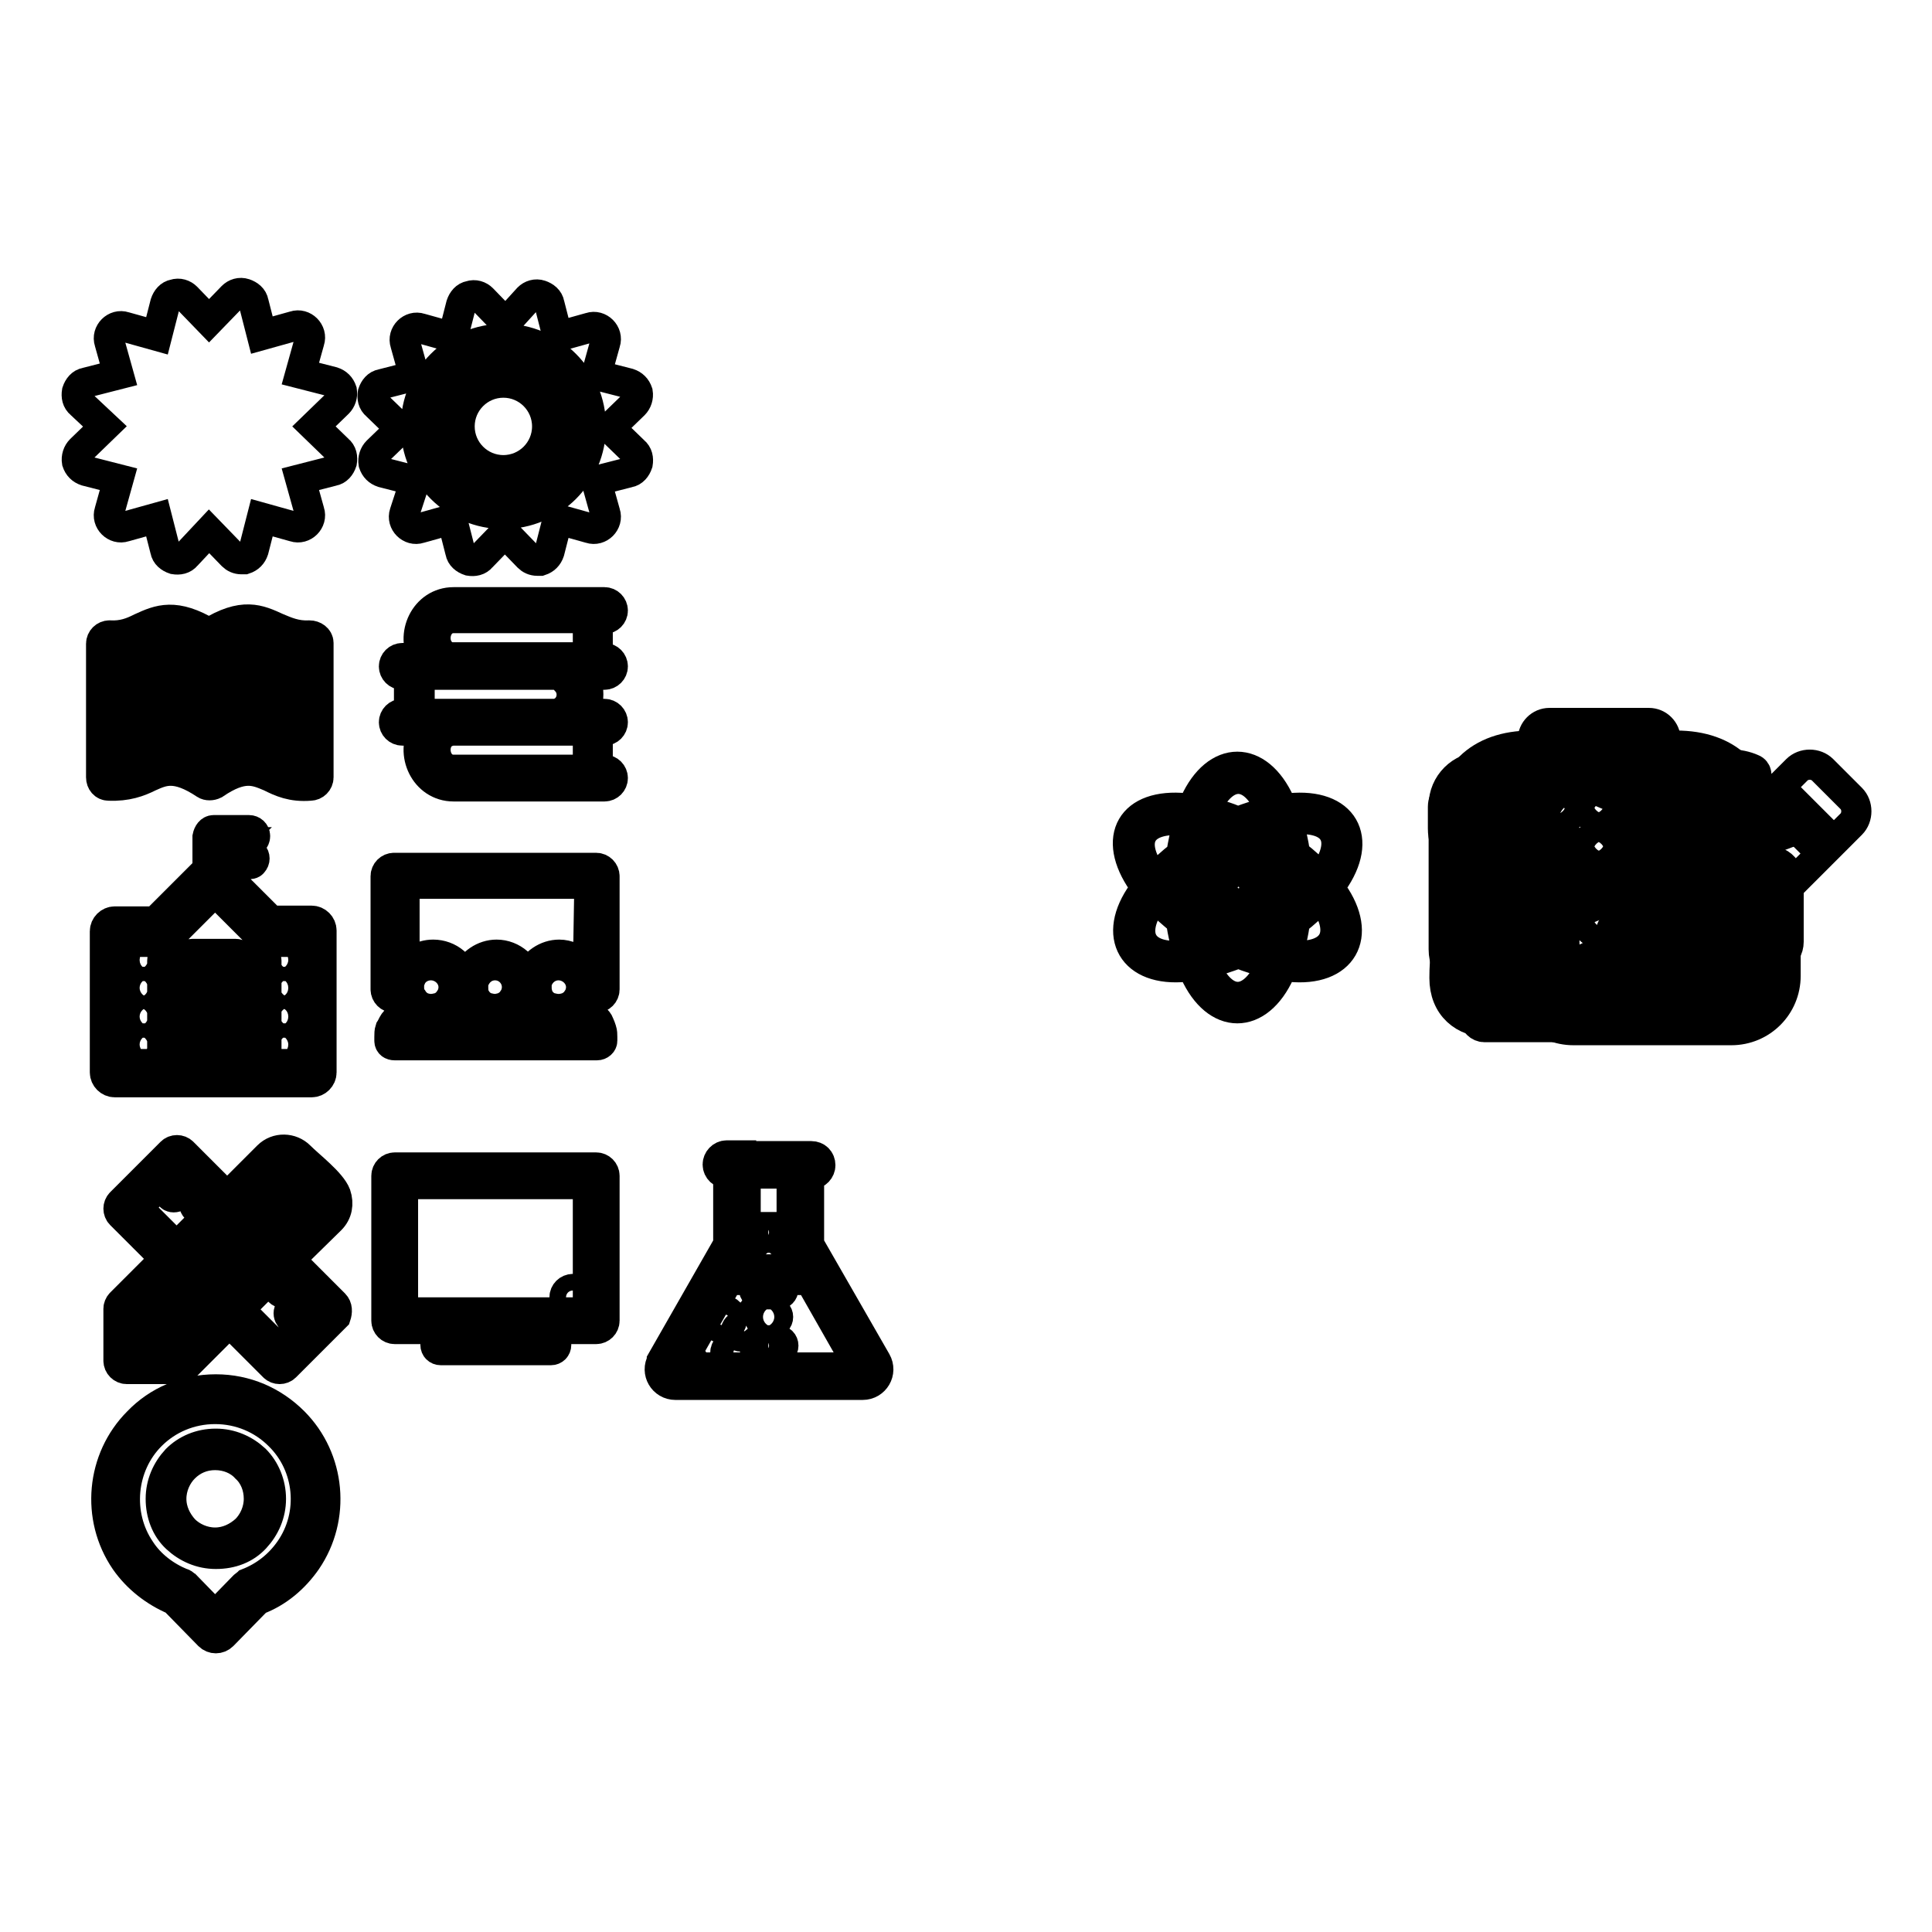
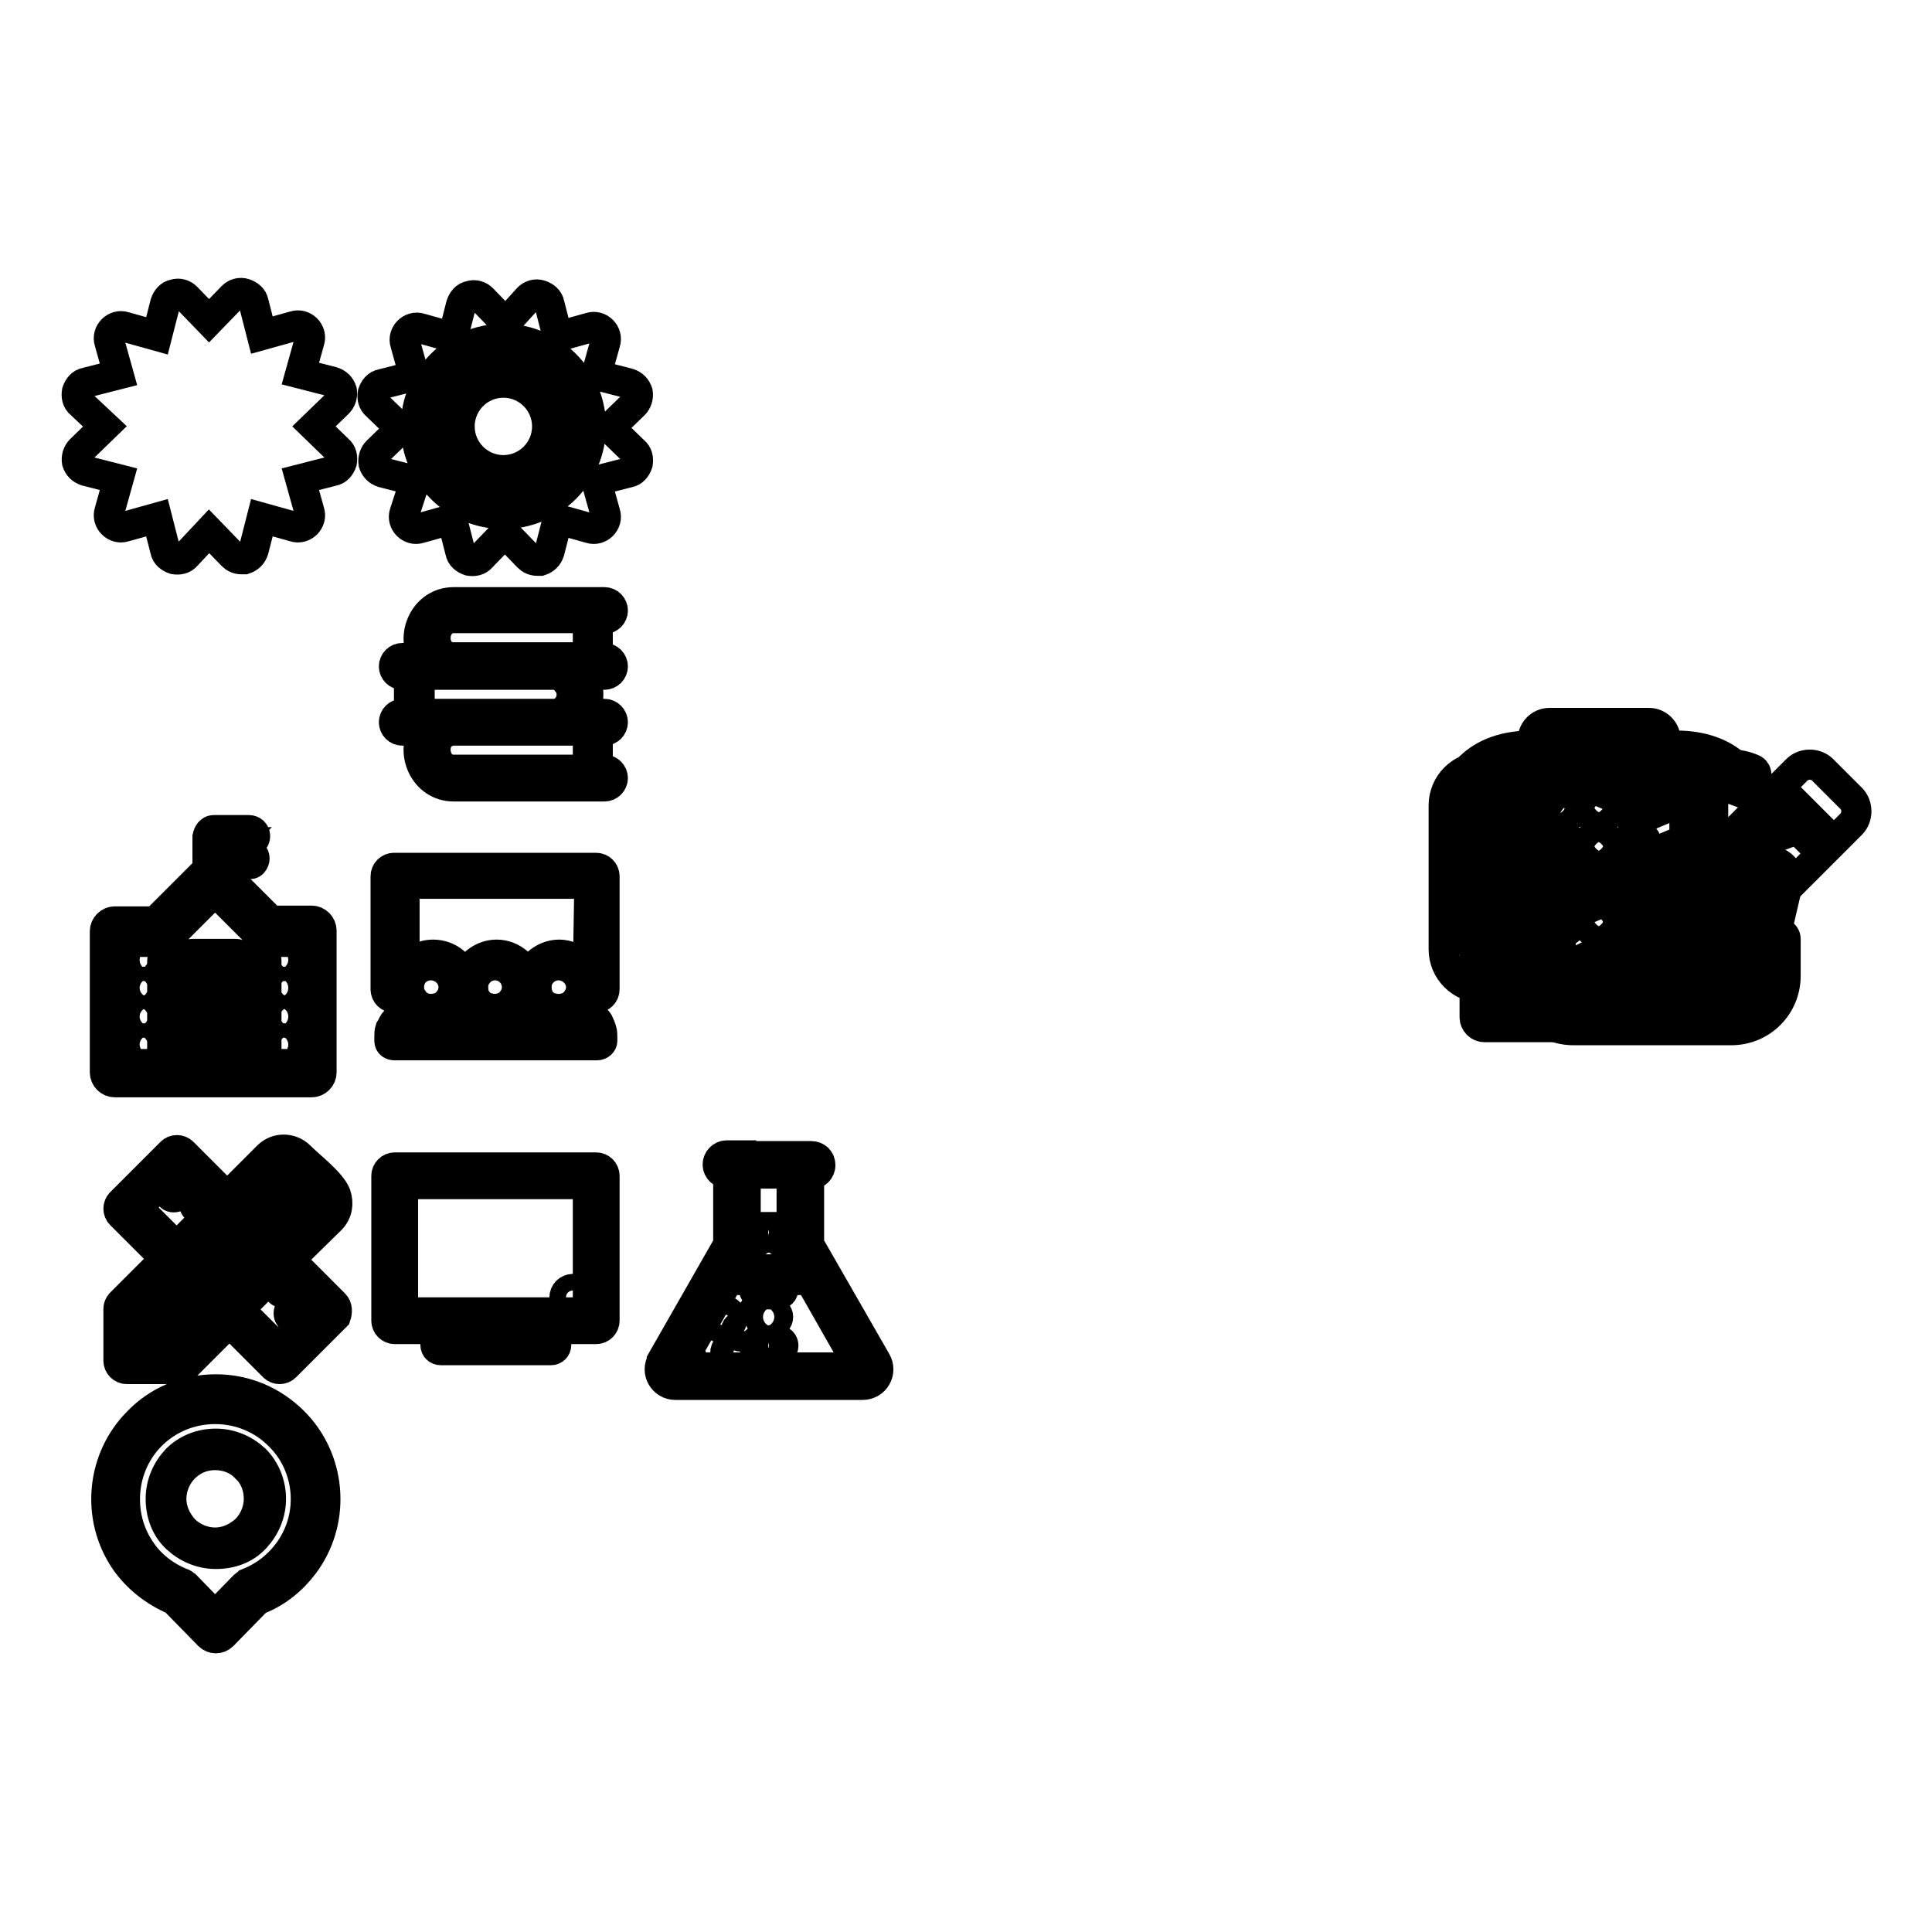
<svg xmlns="http://www.w3.org/2000/svg" version="1.1" x="0px" y="0px" viewBox="0 0 256 256" enable-background="new 0 0 256 256" xml:space="preserve">
  <g>
    <g>
      <path stroke-width="4" fill-opacity="0" stroke="#000000" d="M223.6,127.5h-1.4v-2.4h-2.4v-1.4l2.9-2.9l3.8,3.8L223.6,127.5z M234.6,109.5c0.2,0.2,0.2,0.6,0,0.8l-8.8,8.8c-0.2,0.2-0.6,0.2-0.8,0c-0.2-0.2-0.2-0.6,0-0.8l8.8-8.8C234,109.3,234.4,109.3,234.6,109.5z M236.6,124.4c0-0.3-0.2-0.6-0.5-0.7c-0.3-0.1-0.6-0.1-0.9,0.2l-1.6,1.6c-0.1,0.1-0.2,0.4-0.2,0.6v3.2c0,2.2-1.8,4-4,4h-20.8c-2.2,0-4-1.8-4-4v-20.8c0-2.2,1.8-4,4-4h20.8c0.4,0,0.7,0,1.1,0.1c0.3,0.1,0.6,0,0.8-0.2l1.2-1.2c0.2-0.2,0.3-0.5,0.2-0.7c0-0.2-0.2-0.5-0.5-0.6c-0.9-0.4-1.9-0.6-2.9-0.6h-20.8c-4,0-7.2,3.2-7.2,7.2v20.8c0,4,3.2,7.2,7.2,7.2h20.9c4,0,7.2-3.2,7.2-7.2L236.6,124.4L236.6,124.4z M234.2,105.9l-16.8,16.8v7.2h7.2l16.8-16.8L234.2,105.9z M245.3,109.2c0.9-0.9,0.9-2.5,0-3.4l-3.8-3.8c-0.9-0.9-2.5-0.9-3.4,0l-2.3,2.3l7.2,7.2L245.3,109.2z" />
-       <path stroke-width="4" fill-opacity="0" stroke="#000000" d="M223.6,129.6c0-5.2-1.2-13.1-7.9-13.1c-0.7,0-3.7,3.2-8.2,3.2s-7.5-3.2-8.2-3.2c-6.7,0-7.9,8-7.9,13.1c0,3.7,2.5,5.9,6.1,5.9h20C221.1,135.5,223.6,133.3,223.6,129.6z M216.2,109.1c0-4.9-3.9-8.8-8.8-8.8c-4.9,0-8.8,3.9-8.8,8.8s3.9,8.8,8.8,8.8C212.3,117.9,216.2,114,216.2,109.1z" />
      <path stroke-width="4" fill-opacity="0" stroke="#000000" d="M229.1,116.2l-11.1,4.1c-0.3,0.1-0.6,0.2-0.9,0.2c-0.3,0-0.6,0-0.9-0.2l-11.1-4.1l-0.4,7.2c-0.1,3.2,5.6,5.9,12.4,5.9c6.8,0,12.6-2.6,12.4-5.9L229.1,116.2z M239.4,108.8c0-0.3-0.2-0.6-0.4-0.7l-21.7-8.1c-0.1,0-0.1,0-0.2,0s-0.1,0-0.2,0l-21.7,8.1c-0.2,0.1-0.4,0.4-0.4,0.7c0,0.3,0.2,0.6,0.4,0.7l6.5,2.4c-1.2,2-1.8,4.9-1.9,7.6c-0.7,0.5-1.3,1.4-1.3,2.6c0,1,0.5,1.9,1.1,2.5l-1.1,9.9c0,0.2,0,0.4,0.1,0.6c0.1,0.2,0.3,0.2,0.5,0.2h3.7c0.2,0,0.3-0.1,0.5-0.2c0.1-0.2,0.2-0.4,0.1-0.6l-1.1-9.9c0.7-0.5,1.1-1.4,1.1-2.5c0-1.1-0.5-2-1.2-2.5c0.1-3.1,0.9-5.6,2-6.6l12.6,4.7c0.1,0,0.1,0,0.2,0c0,0,0.1,0,0.2,0l21.7-8.1C239.2,109.3,239.4,109.1,239.4,108.8z" />
      <path stroke-width="4" fill-opacity="0" stroke="#000000" d="M221.9,100.8h-25.2c-0.7,0-1.3,0.6-1.3,1.3v32.7c0,0.7,0.6,1.3,1.3,1.3h25.2c0.7,0,1.3-0.6,1.3-1.3v-32.7C223.2,101.4,222.6,100.8,221.9,100.8z M205.5,106.5c0-0.4,0.3-0.6,0.6-0.6h1.3c0.4,0,0.6,0.3,0.6,0.6v1.3c0,0.4-0.3,0.6-0.6,0.6h-1.3c-0.4,0-0.6-0.3-0.6-0.6V106.5z M205.5,111.5c0-0.4,0.3-0.6,0.6-0.6h1.3c0.4,0,0.6,0.3,0.6,0.6v1.3c0,0.4-0.3,0.6-0.6,0.6h-1.3c-0.4,0-0.6-0.3-0.6-0.6V111.5z M205.5,116.5c0-0.4,0.3-0.6,0.6-0.6h1.3c0.4,0,0.6,0.3,0.6,0.6v1.3c0,0.4-0.3,0.6-0.6,0.6h-1.3c-0.4,0-0.6-0.3-0.6-0.6V116.5z M205.5,121.5c0-0.4,0.3-0.6,0.6-0.6h1.3c0.4,0,0.6,0.3,0.6,0.6v1.3c0,0.4-0.3,0.6-0.6,0.6h-1.3c-0.4,0-0.6-0.3-0.6-0.6V121.5z M203,127.9c0,0.4-0.3,0.6-0.6,0.6h-1.3c-0.4,0-0.6-0.3-0.6-0.6v-1.3c0-0.4,0.3-0.6,0.6-0.6h1.3c0.4,0,0.6,0.3,0.6,0.6V127.9z M203,122.8c0,0.4-0.3,0.6-0.6,0.6h-1.3c-0.4,0-0.6-0.3-0.6-0.6v-1.3c0-0.4,0.3-0.6,0.6-0.6h1.3c0.4,0,0.6,0.3,0.6,0.6V122.8z M203,117.8c0,0.4-0.3,0.6-0.6,0.6h-1.3c-0.4,0-0.6-0.3-0.6-0.6v-1.3c0-0.4,0.3-0.6,0.6-0.6h1.3c0.4,0,0.6,0.3,0.6,0.6V117.8z M203,112.8c0,0.4-0.3,0.6-0.6,0.6h-1.3c-0.4,0-0.6-0.3-0.6-0.6v-1.3c0-0.4,0.3-0.6,0.6-0.6h1.3c0.4,0,0.6,0.3,0.6,0.6V112.8z M203,107.7c0,0.4-0.3,0.6-0.6,0.6h-1.3c-0.4,0-0.6-0.3-0.6-0.6v-1.3c0-0.4,0.3-0.6,0.6-0.6h1.3c0.4,0,0.6,0.3,0.6,0.6V107.7z M213.1,132.9c0,0.4-0.3,0.6-0.6,0.6h-6.3c-0.4,0-0.6-0.3-0.6-0.6v-3.8c0-0.4,0.3-0.6,0.6-0.6h6.3c0.4,0,0.6,0.3,0.6,0.6V132.9z M213.1,122.8c0,0.4-0.3,0.6-0.6,0.6h-1.3c-0.4,0-0.6-0.3-0.6-0.6v-1.3c0-0.4,0.3-0.6,0.6-0.6h1.3c0.4,0,0.6,0.3,0.6,0.6V122.8z M213.1,117.8c0,0.4-0.3,0.6-0.6,0.6h-1.3c-0.4,0-0.6-0.3-0.6-0.6v-1.3c0-0.4,0.3-0.6,0.6-0.6h1.3c0.4,0,0.6,0.3,0.6,0.6V117.8z M213.1,112.8c0,0.4-0.3,0.6-0.6,0.6h-1.3c-0.4,0-0.6-0.3-0.6-0.6v-1.3c0-0.4,0.3-0.6,0.6-0.6h1.3c0.4,0,0.6,0.3,0.6,0.6V112.8z M213.1,107.7c0,0.4-0.3,0.6-0.6,0.6h-1.3c-0.4,0-0.6-0.3-0.6-0.6v-1.3c0-0.4,0.3-0.6,0.6-0.6h1.3c0.4,0,0.6,0.3,0.6,0.6V107.7z M218.1,127.9c0,0.4-0.3,0.6-0.6,0.6h-1.3c-0.4,0-0.6-0.3-0.6-0.6v-1.3c0-0.4,0.3-0.6,0.6-0.6h1.3c0.4,0,0.6,0.3,0.6,0.6V127.9z M218.1,122.8c0,0.4-0.3,0.6-0.6,0.6h-1.3c-0.4,0-0.6-0.3-0.6-0.6v-1.3c0-0.4,0.3-0.6,0.6-0.6h1.3c0.4,0,0.6,0.3,0.6,0.6V122.8z M218.1,117.8c0,0.4-0.3,0.6-0.6,0.6h-1.3c-0.4,0-0.6-0.3-0.6-0.6v-1.3c0-0.4,0.3-0.6,0.6-0.6h1.3c0.4,0,0.6,0.3,0.6,0.6V117.8z M218.1,112.8c0,0.4-0.3,0.6-0.6,0.6h-1.3c-0.4,0-0.6-0.3-0.6-0.6v-1.3c0-0.4,0.3-0.6,0.6-0.6h1.3c0.4,0,0.6,0.3,0.6,0.6V112.8z M218.1,107.7c0,0.4-0.3,0.6-0.6,0.6h-1.3c-0.4,0-0.6-0.3-0.6-0.6v-1.3c0-0.4,0.3-0.6,0.6-0.6h1.3c0.4,0,0.6,0.3,0.6,0.6V107.7z" />
-       <path stroke-width="4" fill-opacity="0" stroke="#000000" d="M201.8,116.1c-4.5-0.9-7.6-4.1-7.6-6.3v-2.2h5.9C200.1,111.2,200.8,114,201.8,116.1z M226.5,109.8c0,2.2-3.1,5.4-7.6,6.3c1-2.1,1.7-4.9,1.7-8.5h5.9V109.8z M229.4,106.9c0-1.2-1-2.2-2.2-2.2h-6.6v-2.2c0-2-1.7-3.7-3.7-3.7h-13.2c-2,0-3.7,1.7-3.7,3.7v2.2h-6.6c-1.2,0-2.2,1-2.2,2.2v2.9c0,4.4,5.3,9.2,12.4,9.5c0.9,1.2,1.8,1.9,2.2,2.2c1.2,1.1,1.5,2.2,1.5,3.7c0,1.5-0.7,2.9-2.9,2.9c-2.2,0-4.4,1.5-4.4,3.7v1.5c0,0.4,0.3,0.7,0.7,0.7h19.1c0.4,0,0.7-0.3,0.7-0.7v-1.5c0-2.2-2.2-3.7-4.4-3.7c-2.2,0-2.9-1.5-2.9-2.9c0-1.5,0.3-2.6,1.5-3.7c0.4-0.3,1.3-1,2.2-2.2c7.2-0.3,12.4-5.2,12.4-9.5L229.4,106.9L229.4,106.9z" />
      <path stroke-width="4" fill-opacity="0" stroke="#000000" d="M212.5,134c0.4,0,0.7-0.1,1-0.4l14.3-13.8c0.2-0.2,5.3-4.8,5.3-10.3c0-6.7-4.1-10.7-11-10.7c-4,0-7.8,3.2-9.6,5c-1.8-1.8-5.6-5-9.6-5c-6.9,0-11,4-11,10.7c0,5.5,5.1,10.1,5.2,10.3l14.3,13.8C211.8,133.9,212.1,134,212.5,134z" />
      <path stroke-width="4" fill-opacity="0" stroke="#000000" d="M205.9,101.6v-2.9h11.8v2.9H205.9z M197.9,101.6h-1.5c-2.8,0-5.1,2.3-5.1,5.1v19.1c0,2.8,2.3,5.1,5.1,5.1h1.5V101.6z M223.6,101.6h-2.9V98c0-1.2-1-2.2-2.2-2.2h-13.2c-1.2,0-2.2,1-2.2,2.2v3.7h-2.9V131h23.5V101.6z M232.4,106.8c0-2.8-2.3-5.1-5.1-5.1h-1.5V131h1.5c2.8,0,5.1-2.3,5.1-5.1V106.8z" />
-       <path stroke-width="4" fill-opacity="0" stroke="#000000" d="M206.8,128.6v-6.7l7.6-3.2v6.2L206.8,128.6z M205.5,119.6l-7.9-3.4l7.9-3.4l7.9,3.4L205.5,119.6z M226.9,128.6v-6.7l7.6-3.2v6.2L226.9,128.6z M225.7,119.6l-7.9-3.4l7.9-3.4l7.9,3.4L225.7,119.6z M216.9,113.9v-5.2l7.6-3.2v5.2L216.9,113.9z M215.6,106.4l-8.7-3.7l8.7-3.7l8.7,3.7L215.6,106.4z M237,116.6c0-1-0.6-1.9-1.5-2.3l-8.5-3.7v-7.9c0-1-0.6-1.9-1.5-2.3l-8.8-3.8c-0.3-0.1-0.7-0.2-1-0.2c-0.3,0-0.7,0-1,0.2l-8.8,3.8c-0.9,0.4-1.5,1.3-1.5,2.3v7.9l-8.5,3.7c-0.9,0.4-1.5,1.3-1.5,2.3v8.2c0,0.9,0.5,1.8,1.4,2.2l8.8,4.4c0.4,0.2,0.7,0.3,1.1,0.3c0.4,0,0.8-0.1,1.1-0.3l8.8-4.4c0,0,0.1,0,0.1-0.1c0,0,0.1,0,0.1,0.1l8.8,4.4c0.4,0.2,0.7,0.3,1.1,0.3c0.4,0,0.8-0.1,1.1-0.3l8.8-4.4c0.9-0.4,1.4-1.3,1.4-2.2L237,116.6L237,116.6z" />
+       <path stroke-width="4" fill-opacity="0" stroke="#000000" d="M206.8,128.6v-6.7l7.6-3.2v6.2L206.8,128.6z M205.5,119.6l-7.9-3.4l7.9-3.4l7.9,3.4L205.5,119.6z M226.9,128.6v-6.7l7.6-3.2v6.2L226.9,128.6z M225.7,119.6l-7.9-3.4l7.9-3.4l7.9,3.4L225.7,119.6z M216.9,113.9v-5.2l7.6-3.2v5.2L216.9,113.9z M215.6,106.4l-8.7-3.7l8.7-3.7l8.7,3.7L215.6,106.4z M237,116.6c0-1-0.6-1.9-1.5-2.3l-8.5-3.7v-7.9c0-1-0.6-1.9-1.5-2.3l-8.8-3.8c-0.3-0.1-0.7-0.2-1-0.2c-0.3,0-0.7,0-1,0.2l-8.8,3.8c-0.9,0.4-1.5,1.3-1.5,2.3v7.9l-8.5,3.7c-0.9,0.4-1.5,1.3-1.5,2.3v8.2l8.8,4.4c0.4,0.2,0.7,0.3,1.1,0.3c0.4,0,0.8-0.1,1.1-0.3l8.8-4.4c0,0,0.1,0,0.1-0.1c0,0,0.1,0,0.1,0.1l8.8,4.4c0.4,0.2,0.7,0.3,1.1,0.3c0.4,0,0.8-0.1,1.1-0.3l8.8-4.4c0.9-0.4,1.4-1.3,1.4-2.2L237,116.6L237,116.6z" />
      <path stroke-width="4" fill-opacity="0" stroke="#000000" d="M41.6,56.5l3.2-3.1c0.4-0.4,0.6-1,0.5-1.6c-0.2-0.6-0.6-1-1.2-1.2l-4.3-1.1l1.2-4.3c0.2-0.6,0-1.2-0.4-1.6c-0.4-0.4-1-0.6-1.6-0.4l-4.3,1.2l-1.1-4.3c-0.1-0.6-0.6-1-1.2-1.2c-0.6-0.2-1.2,0-1.6,0.4l-3.1,3.2l-3-3.1c-0.4-0.4-1-0.6-1.6-0.4c-0.6,0.1-1,0.6-1.2,1.2l-1.1,4.3l-4.3-1.2c-0.6-0.2-1.2,0-1.6,0.4c-0.4,0.4-0.6,1-0.4,1.6l1.2,4.3l-4.3,1.1c-0.6,0.1-1,0.6-1.2,1.2c-0.1,0.6,0,1.2,0.5,1.6l3.2,3l-3.2,3.1c-0.4,0.4-0.6,1-0.5,1.6c0.2,0.6,0.6,1,1.2,1.2l4.3,1.1l-1.2,4.3c-0.2,0.6,0,1.2,0.4,1.6c0.4,0.4,1,0.6,1.6,0.4l4.3-1.2l1.1,4.3c0.1,0.6,0.6,1,1.2,1.2c0.6,0.1,1.2,0,1.6-0.5l3-3.2l3.1,3.2c0.3,0.3,0.7,0.5,1.2,0.5c0.1,0,0.3,0,0.4,0c0.6-0.2,1-0.6,1.2-1.2l1.1-4.3l4.3,1.2c0.6,0.2,1.2,0,1.6-0.4c0.4-0.4,0.6-1,0.4-1.6l-1.2-4.3l4.3-1.1c0.6-0.1,1-0.6,1.2-1.2c0.1-0.6,0-1.2-0.5-1.6L41.6,56.5z" />
      <path stroke-width="4" fill-opacity="0" stroke="#000000" d="M80.8,56.7l3.2-3.1c0.4-0.4,0.6-1,0.5-1.6c-0.2-0.6-0.6-1-1.2-1.2l-4.3-1.1l1.2-4.3c0.2-0.6,0-1.2-0.4-1.6c-0.4-0.4-1-0.6-1.6-0.4l-4.3,1.2l-1.1-4.3c-0.1-0.6-0.6-1-1.2-1.2c-0.6-0.2-1.2,0-1.6,0.4l-3,3.3l-3.1-3.2c-0.4-0.4-1-0.6-1.6-0.4c-0.6,0.1-1,0.6-1.2,1.2l-1.1,4.3l-4.3-1.2c-0.6-0.2-1.2,0-1.6,0.4c-0.4,0.4-0.6,1-0.4,1.6l1.2,4.3l-4.3,1.1c-0.6,0.1-1,0.6-1.2,1.2c-0.1,0.6,0,1.2,0.5,1.6l3.2,3.1l-3.1,3c-0.4,0.4-0.6,1-0.5,1.6c0.2,0.6,0.6,1,1.2,1.2l4.3,1.1L53.6,68c-0.2,0.6,0,1.2,0.4,1.6c0.4,0.4,1,0.6,1.6,0.4l4.3-1.2l1.1,4.3c0.1,0.6,0.6,1,1.2,1.2c0.6,0.1,1.2,0,1.6-0.5l3.1-3.2l3.1,3.2c0.3,0.3,0.7,0.5,1.2,0.5c0.1,0,0.3,0,0.4,0c0.6-0.2,1-0.6,1.2-1.2l1.1-4.3l4.3,1.2c0.6,0.2,1.2,0,1.6-0.4c0.4-0.4,0.6-1,0.4-1.6l-1.2-4.3l4.3-1.1c0.6-0.1,1-0.6,1.2-1.2c0.1-0.6,0-1.2-0.5-1.6L80.8,56.7z M66.7,68.1c-6.4,0-11.6-5.2-11.6-11.6c0-6.4,5.2-11.6,11.6-11.6c6.4,0,11.6,5.2,11.6,11.6S73.1,68.1,66.7,68.1z" />
      <path stroke-width="4" fill-opacity="0" stroke="#000000" d="M66.7,47.8c-4.8,0-8.7,3.9-8.7,8.7s3.9,8.7,8.7,8.7c4.8,0,8.7-3.9,8.7-8.7C75.4,51.7,71.5,47.8,66.7,47.8z M66.7,62.3c-3.2,0-5.8-2.6-5.8-5.8c0-3.2,2.6-5.8,5.8-5.8c3.2,0,5.8,2.6,5.8,5.8S69.9,62.3,66.7,62.3z" />
      <path stroke-width="4" fill-opacity="0" stroke="#000000" d="M28.6,184.1c4,0,7.6,1.6,10.3,4.3c4.9,4.9,5.6,12.7,1.7,18.4c-1.6,2.3-3.8,4.2-6.5,5.2l-4.6,4.7c-0.5,0.5-1.3,0.5-1.8,0l0,0v0l-4.6-4.7c-2.6-1.1-4.9-2.9-6.5-5.2c-3.9-5.7-3.2-13.5,1.7-18.4C20.9,185.7,24.5,184.1,28.6,184.1L28.6,184.1z M28.6,191.3L28.6,191.3c2,0,3.8,0.8,5.2,2.1c1.3,1.3,2.1,3.2,2.1,5.2c0,2-0.8,3.8-2.1,5.2s-3.1,2.1-5.2,2.1c-2,0-3.8-0.8-5.2-2.1s-2.1-3.2-2.1-5.2c0-2,0.8-3.8,2.1-5.2C24.7,192.1,26.5,191.3,28.6,191.3L28.6,191.3z M32.6,194.5L32.6,194.5c-1-1.1-2.5-1.7-4.1-1.7c-1.6,0-3,0.6-4.1,1.7c-1,1-1.7,2.5-1.7,4.1c0,1.6,0.7,3,1.7,4.1c1,1,2.5,1.7,4.1,1.7c1.6,0,3-0.7,4.1-1.7c1-1,1.7-2.5,1.7-4.1C34.3,197,33.7,195.5,32.6,194.5L32.6,194.5z M37,190.2L37,190.2c-2.2-2.2-5.2-3.5-8.5-3.5c-3.3,0-6.3,1.3-8.5,3.5c-4,4-4.6,10.5-1.4,15.2c1.3,2,3.3,3.5,5.5,4.4c0.2,0,0.3,0.2,0.5,0.3l3.9,4l3.9-4c0.1-0.1,0.3-0.2,0.4-0.3c2.3-0.9,4.2-2.4,5.6-4.4C41.7,200.7,41.1,194.2,37,190.2L37,190.2z" />
      <path stroke-width="4" fill-opacity="0" stroke="#000000" d="M44.3,172.8l-5.9-5.9l5.4-5.3c0.9-0.9,1.1-2.1,0.7-3.3c-0.6-1.6-3.5-3.8-4.8-5.1c-1.1-1.1-3-1.2-4.2,0l-5.4,5.4l-5.9-5.9c-0.4-0.4-1.1-0.4-1.5,0l-6.7,6.7c-0.4,0.4-0.4,1.1,0,1.5l5.9,5.9l-5.9,5.9c-0.2,0.2-0.3,0.5-0.3,0.7c0,2.3,0,4.6,0,6.9c0,0.6,0.5,1.1,1.1,1.1h6.9c0.3,0,0.6-0.1,0.8-0.3l5.9-5.9l5.9,5.9l0,0c0.4,0.4,1.1,0.4,1.5,0l6.7-6.7C44.7,173.8,44.7,173.2,44.3,172.8L44.3,172.8z M36.9,154.6L36.9,154.6c0.3-0.3,0.9-0.3,1.2,0c1.4,1.4,2.7,2.8,4.1,4.1c0.3,0.3,0.3,0.9,0,1.3l-1.9,1.9l-1.2-1.2l0,0l0,0l0,0l-2.9-2.9v0v0h0l-1.2-1.2L36.9,154.6L36.9,154.6z M37.8,161.1L37.8,161.1c-5.4,5.4-10.8,10.8-16.2,16.2l-2.1-2.1l16.2-16.2C36.5,159.8,37.2,160.4,37.8,161.1L37.8,161.1z M18.2,160L18.2,160l5.2-5.2l1,1l-1.8,1.8c-0.2,0.2-0.2,0.7,0,0.9c0.2,0.2,0.6,0.2,0.9,0l1.8-1.8l1.5,1.5l-0.9,0.9c-0.2,0.3-0.2,0.7,0,0.9c0.2,0.3,0.7,0.3,0.9,0l0.9-0.9l0.9,0.9l-5.2,5.2L18.2,160L18.2,160z M34.1,157.4L34.1,157.4l0.8,0.8l-16.2,16.2l-0.8-0.8L34.1,157.4L34.1,157.4z M17.8,179.1L17.8,179.1c0-1.3,0-2.6,0-3.9l3.9,3.9H17.8L17.8,179.1z M23.3,179L23.3,179l-0.8-0.8c5.4-5.4,10.8-10.8,16.2-16.2l0.8,0.8L23.3,179L23.3,179z M36.9,178.7L36.9,178.7l-5.2-5.2l5.2-5.2l1,1l-0.9,0.9c-0.2,0.3-0.2,0.7,0,0.9c0.3,0.3,0.7,0.3,0.9,0l0.9-0.9l1.5,1.5l-1.9,1.9c-0.2,0.2-0.2,0.6,0,0.9c0.3,0.2,0.7,0.2,0.9,0l1.9-1.9l0.9,0.9L36.9,178.7L36.9,178.7z" />
      <path stroke-width="4" fill-opacity="0" stroke="#000000" d="M52.3,154.7L52.3,154.7H79c0.6,0,1.1,0.5,1.1,1.1v0V175c0,0.6-0.5,1.1-1.1,1.1h0H66.8v1.3l0,0.1h6.2c0.4,0,0.7,0.3,0.7,0.7c0,0.4-0.3,0.7-0.7,0.7H58.4c-0.4,0-0.7-0.3-0.7-0.7c0-0.4,0.3-0.7,0.7-0.7h6.2v-0.1v-1.3H52.3c-0.6,0-1.1-0.5-1.1-1.1v0v-19.2C51.2,155.2,51.7,154.7,52.3,154.7L52.3,154.7z M75.9,170.8L75.9,170.8c-0.6,0-1.1,0.5-1.1,1.1c0,0.6,0.5,1.1,1.1,1.1c0.6,0,1.1-0.5,1.1-1.1C77,171.3,76.5,170.8,75.9,170.8L75.9,170.8z M77.9,156.9L77.9,156.9H53.4c0,5.7,0,11.3,0,17c8.2,0,16.3,0,24.5,0C77.9,168.2,77.9,162.6,77.9,156.9L77.9,156.9z" />
      <path stroke-width="4" fill-opacity="0" stroke="#000000" d="M79.2,82v5.2h0.9c0.6,0,1.1,0.5,1.1,1.1c0,0.6-0.5,1.1-1.1,1.1h-2.9c1,1.6,1,3.6,0,5.2h2.9c0.6,0,1.1,0.5,1.1,1.1c0,0.6-0.5,1.1-1.1,1.1h-0.9v5.2h0.9c0.6,0,1.1,0.5,1.1,1.1c0,0.6-0.5,1.1-1.1,1.1h-20c-3.8,0-5.8-4.4-3.9-7.4h-2.9c-0.6,0-1.1-0.5-1.1-1.1c0-0.6,0.5-1.1,1.1-1.1h0.9v-5.2h-0.9c-0.6,0-1.1-0.5-1.1-1.1c0-0.6,0.5-1.1,1.1-1.1h2.9c-1.9-3,0.1-7.4,3.9-7.4h20c0.6,0,1.1,0.5,1.1,1.1c0,0.6-0.5,1.1-1.1,1.1L79.2,82L79.2,82z M73.4,89.4L73.4,89.4L73.4,89.4c-5.9,0-11.9,0-17.8,0v5.2c5.9,0,11.9,0,17.8,0h0c0.6,0,1.2-0.3,1.6-0.7c1-1,1-2.7,0-3.7C74.6,89.7,74,89.4,73.4,89.4L73.4,89.4z M77.9,96.8L77.9,96.8c-5.9,0-11.9,0-17.8,0c-0.6,0-1.3,0.3-1.7,0.7c-1.4,1.5-0.6,4.5,1.7,4.5h17.8V96.8L77.9,96.8z M77.9,87.1L77.9,87.1v-5.2H60.1c-2.3,0-3.1,3-1.7,4.5c0.4,0.5,1,0.7,1.6,0.7h0C66,87.1,72,87.1,77.9,87.1L77.9,87.1z" />
      <path stroke-width="4" fill-opacity="0" stroke="#000000" d="M79,115H52.2c-0.6,0-1.1,0.5-1.1,1.1v15c0,0.6,0.5,1.1,1.1,1.1h0.7c0,0,0.1,0,0.2,0c0.1,0.4,0.3,0.8,0.5,1.1c0.2,0.2,0.4,0.5,0.6,0.7c-0.3,0-0.5,0.1-0.7,0.3c-0.5,0.3-0.9,0.7-1.3,1.2c-0.2,0.3-0.3,0.6-0.5,0.9l0,0c-0.1,0.3-0.1,0.6-0.1,1v0.5c0,0.4,0.3,0.6,0.7,0.6h26.8c0.4,0,0.7-0.3,0.7-0.6v-0.5c0-0.3,0-0.6-0.1-0.9c-0.1-0.3-0.2-0.6-0.3-0.8c-0.1-0.3-0.3-0.5-0.5-0.7c-0.2-0.2-0.4-0.4-0.6-0.6l0,0c-0.3-0.2-0.6-0.3-0.9-0.4l-0.1,0c0.2-0.2,0.4-0.5,0.6-0.7c0.2-0.3,0.4-0.7,0.5-1.1H79c0.6,0,1.1-0.5,1.1-1.1v-15C80.1,115.5,79.6,115,79,115L79,115z M77.3,135.6L77.3,135.6L77.3,135.6c0.2,0.1,0.3,0.2,0.4,0.4h0c0.1,0.1,0.2,0.3,0.3,0.4c0.1,0.1,0.2,0.3,0.2,0.5l0,0c0,0.1,0,0.2,0,0.3H52.9c0-0.1,0-0.3,0.1-0.4l0,0c0.1-0.2,0.2-0.4,0.3-0.6c0.2-0.3,0.5-0.6,0.8-0.7c0.3-0.2,0.7-0.2,1-0.2h4.1c0.2,0,0.4,0,0.6,0.1c0.2,0.1,0.4,0.1,0.6,0.3c0.1,0,0.2,0.1,0.2,0.2l0,0c0.1,0.1,0.1,0.1,0.2,0.2c0,0,0.1,0.1,0.1,0.1c0.3,0.3,0.7,0.2,0.9-0.1c0.2-0.2,0.5-0.4,0.7-0.6c0.3-0.1,0.6-0.2,0.9-0.2h4.1c0.2,0,0.4,0,0.6,0.1c0.2,0.1,0.4,0.1,0.6,0.3c0.1,0,0.2,0.1,0.2,0.2l0,0c0.1,0.1,0.1,0.1,0.2,0.2c0,0,0.1,0.1,0.1,0.1c0.3,0.3,0.7,0.2,0.9-0.1c0.2-0.2,0.5-0.4,0.8-0.6c0.3-0.1,0.6-0.2,0.9-0.2h4.1c0.2,0,0.4,0,0.6,0.1l0,0C76.9,135.4,77.1,135.5,77.3,135.6L77.3,135.6z M54.2,130.9L54.2,130.9c0-0.2,0-0.4,0-0.6c0-0.2,0.1-0.4,0.2-0.6c0.4-1.1,1.5-1.8,2.7-1.8c1.6,0,3,1.3,3,2.9c0,0.6-0.2,1.2-0.5,1.6c-0.3,0.5-0.8,0.9-1.3,1.1c-0.4,0.1-0.8,0.2-1.2,0.2s-0.8-0.1-1.1-0.2l0,0c-0.5-0.2-1-0.6-1.3-1.1C54.4,132.1,54.2,131.5,54.2,130.9L54.2,130.9z M60.1,134L60.1,134c0.2-0.2,0.4-0.5,0.6-0.7c0.3-0.5,0.6-1.1,0.6-1.7c0.1,0.6,0.3,1.2,0.6,1.7c0.2,0.2,0.4,0.5,0.6,0.7c-0.2,0-0.4,0.1-0.6,0.2c-0.2,0.1-0.5,0.2-0.7,0.4c-0.1,0-0.1-0.1-0.2-0.2C60.8,134.3,60.5,134.1,60.1,134L60.1,134L60.1,134z M62.7,130.9L62.7,130.9c0-0.2,0-0.4,0-0.6c0-0.2,0.1-0.4,0.2-0.6c0.5-1.1,1.5-1.8,2.7-1.8c1.6,0,2.9,1.3,2.9,2.9c0,0.6-0.2,1.2-0.5,1.6c-0.3,0.5-0.7,0.8-1.3,1.1l0,0c-0.4,0.1-0.8,0.2-1.1,0.2c-0.4,0-0.8-0.1-1.2-0.2c-0.5-0.2-1-0.6-1.3-1.1C62.8,132.1,62.7,131.5,62.7,130.9L62.7,130.9z M68.6,134L68.6,134c0.2-0.2,0.4-0.5,0.6-0.7c0.3-0.5,0.6-1.1,0.7-1.7c0.1,0.6,0.3,1.2,0.6,1.7c0.2,0.2,0.4,0.5,0.6,0.7c-0.2,0-0.4,0.1-0.6,0.2c-0.2,0.1-0.5,0.2-0.7,0.4c-0.1,0-0.2-0.1-0.2-0.2C69.3,134.3,69,134.1,68.6,134L68.6,134L68.6,134z M71.1,130.9L71.1,130.9c0-0.2,0-0.4,0-0.6l0,0c0.3-1.4,1.5-2.4,2.9-2.4c1.6,0,3,1.3,3,2.9c0,0.6-0.2,1.2-0.5,1.6c-0.3,0.5-0.7,0.8-1.3,1.1l0,0c-0.4,0.1-0.7,0.2-1.2,0.2c-0.4,0-0.8-0.1-1.2-0.2c-0.5-0.2-1-0.6-1.3-1.1C71.3,132.1,71.1,131.5,71.1,130.9L71.1,130.9z M77.9,128.9L77.9,128.9c-0.2-0.4-0.5-0.7-0.8-1.1c-0.8-0.8-1.9-1.3-3-1.3c-1.7,0-3.3,1.1-3.9,2.6c-0.1,0.3-0.2,0.5-0.2,0.8l0,0l0,0.2c-0.3-2-2.1-3.6-4.2-3.6c-1.7,0-3.3,1.1-3.9,2.6c-0.1,0.3-0.2,0.5-0.3,0.8l0,0.2c-0.3-2.1-2.1-3.6-4.2-3.6c-1.6,0-3.1,0.9-3.8,2.3v-11.7h24.5L77.9,128.9L77.9,128.9z" />
      <path stroke-width="4" fill-opacity="0" stroke="#000000" d="M28.3,110L28.3,110h4.7c0.4,0,0.8,0.3,0.8,0.8c0,0.2-0.1,0.5-0.3,0.6l-0.9,0.9l0.9,0.9c0.3,0.3,0.3,0.8,0,1.1c-0.1,0.2-0.4,0.2-0.6,0.2h-3.9v0.6c0,0,0.1,0.1,0.1,0.1l0,0l6.8,6.8h5.4c0.7,0,1.3,0.6,1.3,1.3v0v18.8c0,0.7-0.6,1.3-1.3,1.3h0H15.2c-0.7,0-1.3-0.6-1.3-1.3v0v-18.7c0-0.7,0.6-1.3,1.3-1.3h0h5.4l6.8-6.8c0,0,0.1-0.1,0.1-0.1v-1.4v0l0,0v-2.9C27.6,110.4,27.9,110,28.3,110L28.3,110z M21.2,124.8L21.2,124.8h-4.7v16.2h5v-13.7c0-0.4,0.4-0.8,0.8-0.8c0.4,0,0.8,0.3,0.8,0.8v13.7h10.6v-13.7c0-0.4,0.4-0.8,0.8-0.8c0.4,0,0.8,0.3,0.8,0.8v13.7h5v-16.2h-4.6h0c-0.3,0-0.7-0.1-0.9-0.4l-6.3-6.3l-6.3,6.3C21.8,124.6,21.5,124.8,21.2,124.8L21.2,124.8z M18.4,128L18.4,128h1.3c0.4,0,0.8-0.4,0.8-0.8c0-0.4-0.4-0.8-0.8-0.8h-1.3c-0.4,0-0.8,0.3-0.8,0.8C17.6,127.6,17.9,128,18.4,128L18.4,128z M18.4,131.7L18.4,131.7h1.3c0.4,0,0.8-0.3,0.8-0.8s-0.4-0.8-0.8-0.8h-1.3c-0.4,0-0.8,0.4-0.8,0.8S17.9,131.7,18.4,131.7L18.4,131.7z M18.4,135.5L18.4,135.5h1.3c0.4,0,0.8-0.3,0.8-0.8s-0.4-0.8-0.8-0.8h-1.3c-0.4,0-0.8,0.4-0.8,0.8C17.6,135.1,17.9,135.5,18.4,135.5L18.4,135.5z M18.4,139.2L18.4,139.2h1.3c0.4,0,0.8-0.3,0.8-0.8c0-0.5-0.4-0.8-0.8-0.8h-1.3c-0.4,0-0.8,0.4-0.8,0.8C17.6,138.9,17.9,139.2,18.4,139.2L18.4,139.2z M37,128L37,128h1.3c0.4,0,0.8-0.4,0.8-0.8c0-0.4-0.3-0.8-0.8-0.8H37c-0.4,0-0.8,0.3-0.8,0.8C36.2,127.6,36.6,128,37,128L37,128z M37,131.7L37,131.7h1.3c0.4,0,0.8-0.3,0.8-0.8s-0.3-0.8-0.8-0.8H37c-0.4,0-0.8,0.4-0.8,0.8S36.6,131.7,37,131.7L37,131.7z M37,135.5L37,135.5h1.3c0.4,0,0.8-0.3,0.8-0.8s-0.3-0.8-0.8-0.8H37c-0.4,0-0.8,0.4-0.8,0.8S36.6,135.5,37,135.5L37,135.5z M37,139.2L37,139.2h1.3c0.4,0,0.8-0.3,0.8-0.8c0-0.5-0.3-0.8-0.8-0.8H37c-0.4,0-0.8,0.4-0.8,0.8C36.2,138.9,36.6,139.2,37,139.2L37,139.2z M25.5,128L25.5,128h5.7c0.4,0,0.8-0.4,0.8-0.8c0-0.4-0.3-0.8-0.8-0.8h-5.7c-0.4,0-0.8,0.3-0.8,0.8C24.7,127.6,25.1,128,25.5,128L25.5,128z M25.5,131.7L25.5,131.7h5.7c0.4,0,0.8-0.3,0.8-0.8s-0.3-0.8-0.8-0.8h-5.7c-0.4,0-0.8,0.4-0.8,0.8S25.1,131.7,25.5,131.7L25.5,131.7z M25.5,135.5L25.5,135.5h5.7c0.4,0,0.8-0.3,0.8-0.8s-0.3-0.8-0.8-0.8h-5.7c-0.4,0-0.8,0.4-0.8,0.8S25.1,135.5,25.5,135.5L25.5,135.5z M25.5,139.2L25.5,139.2h5.7c0.4,0,0.8-0.3,0.8-0.8c0-0.5-0.3-0.8-0.8-0.8h-5.7c-0.4,0-0.8,0.4-0.8,0.8C24.7,138.9,25.1,139.2,25.5,139.2L25.5,139.2z M31.2,111.6L31.2,111.6h-2.1v1.4h2.1l-0.2-0.1l0,0l0,0c-0.3-0.3-0.3-0.8,0-1.1L31.2,111.6L31.2,111.6z" />
-       <path stroke-width="4" fill-opacity="0" stroke="#000000" d="M14.5,84.2c1.8,0.1,3-0.4,4.2-1c2.4-1.1,4.5-2,9,0.7c4.5-2.8,6.6-1.8,9-0.7c1.2,0.5,2.5,1.1,4.3,1c0.6,0,1.2,0.4,1.2,1v0.1h0V103c0,0.6-0.5,1.1-1.1,1.1c-2.4,0.2-3.9-0.5-5.3-1.2c-1.9-0.8-3.6-1.6-7.4,1c-0.4,0.2-0.9,0.2-1.2,0c-3.9-2.6-5.6-1.8-7.4-1c-1.4,0.7-3,1.3-5.4,1.2c-0.6,0-1-0.5-1-1.1l0,0V85.3c0-0.6,0.5-1.1,1.1-1.1C14.4,84.2,14.4,84.2,14.5,84.2L14.5,84.2z M38.6,91.7L38.6,91.7c-0.8-0.2-1.5-0.5-2.1-0.8c-1.8-0.8-3.5-1.6-6.4-0.4c-0.3,0.1-0.5,0.5-0.4,0.9c0.1,0.3,0.5,0.5,0.9,0.4c2.4-1,3.8-0.3,5.4,0.4c0.7,0.3,1.5,0.7,2.4,0.9c0.4,0.1,0.7-0.1,0.8-0.5C39.2,92.2,38.9,91.8,38.6,91.7L38.6,91.7z M38.6,95L38.6,95c-0.8-0.2-1.5-0.5-2.1-0.8c-1.8-0.8-3.5-1.6-6.4-0.4c-0.3,0.1-0.5,0.5-0.4,0.9c0.1,0.3,0.5,0.5,0.9,0.4c2.4-1,3.8-0.3,5.4,0.4c0.7,0.3,1.5,0.7,2.4,0.9c0.4,0.1,0.7-0.1,0.8-0.5C39.2,95.4,38.9,95.1,38.6,95L38.6,95z M38.6,98.3L38.6,98.3c-0.8-0.2-1.5-0.5-2.1-0.8c-1.8-0.8-3.5-1.6-6.4-0.4c-0.3,0.1-0.5,0.5-0.4,0.8c0.1,0.3,0.5,0.5,0.9,0.4c2.4-1,3.8-0.3,5.4,0.4c0.7,0.3,1.5,0.7,2.4,0.9c0.4,0.1,0.7-0.1,0.8-0.5C39.2,98.7,38.9,98.4,38.6,98.3L38.6,98.3z M38.6,88.4L38.6,88.4c-0.8-0.2-1.5-0.5-2.1-0.8c-1.8-0.8-3.5-1.6-6.4-0.4c-0.3,0.1-0.5,0.5-0.4,0.9c0.1,0.3,0.5,0.5,0.9,0.4c2.4-1,3.8-0.3,5.4,0.4c0.7,0.3,1.5,0.7,2.4,0.9c0.4,0.1,0.7-0.1,0.8-0.5C39.2,88.9,38.9,88.5,38.6,88.4L38.6,88.4z M17.1,93L17.1,93c0.9-0.2,1.6-0.6,2.4-0.9c1.5-0.7,3-1.3,5.4-0.4c0.3,0.1,0.7,0,0.9-0.4c0.1-0.3,0-0.7-0.4-0.9c-2.9-1.2-4.6-0.4-6.4,0.4c-0.7,0.3-1.3,0.6-2.1,0.8c-0.4,0.1-0.6,0.5-0.5,0.8C16.4,92.9,16.7,93.1,17.1,93L17.1,93z M17.1,96.3L17.1,96.3c0.9-0.2,1.6-0.6,2.4-0.9c1.5-0.7,3-1.3,5.4-0.4c0.3,0.1,0.7,0,0.9-0.4c0.1-0.3,0-0.7-0.4-0.9c-2.9-1.2-4.6-0.4-6.4,0.4c-0.7,0.3-1.3,0.6-2.1,0.8c-0.4,0.1-0.6,0.5-0.5,0.8C16.4,96.2,16.7,96.4,17.1,96.3L17.1,96.3z M17.1,99.6L17.1,99.6c0.9-0.2,1.6-0.6,2.4-0.9c1.5-0.7,3-1.3,5.4-0.4c0.3,0.1,0.7,0,0.9-0.4c0.1-0.3,0-0.7-0.4-0.8c-2.9-1.2-4.6-0.5-6.4,0.4c-0.7,0.3-1.3,0.6-2.1,0.8c-0.4,0.1-0.6,0.4-0.5,0.8C16.4,99.4,16.7,99.6,17.1,99.6L17.1,99.6z M17.1,89.8L17.1,89.8c0.9-0.2,1.6-0.6,2.4-0.9c1.5-0.7,3-1.4,5.4-0.4c0.3,0.1,0.7,0,0.9-0.4c0.1-0.3,0-0.7-0.4-0.9c-2.9-1.2-4.6-0.4-6.4,0.4c-0.7,0.3-1.3,0.6-2.1,0.8c-0.4,0.1-0.6,0.5-0.5,0.8C16.4,89.6,16.7,89.8,17.1,89.8L17.1,89.8z M28.3,86.2L28.3,86.2v15.1c4-2.3,6.1-1.3,8.3-0.3c1,0.4,2,0.9,3.3,1V86.4c-1.7-0.1-3-0.6-4.2-1.2C33.9,84.4,32.2,83.7,28.3,86.2L28.3,86.2z M27,101.3L27,101.3V86.2c-3.9-2.5-5.5-1.8-7.4-0.9c-1.2,0.5-2.5,1.1-4.2,1.2V102c1.3-0.1,2.3-0.5,3.3-1C20.9,100,23,99,27,101.3L27,101.3z" />
-       <path stroke-width="4" fill-opacity="0" stroke="#000000" d="M176.1,117.6c0.2-0.2,0.4-0.5,0.5-0.7c4.1-5.8,1.4-10.5-5.7-9.8c-0.3,0-0.6,0-0.9,0.1c-0.1-0.3-0.2-0.5-0.4-0.8c-2.9-6.4-8.4-6.4-11.3,0c-0.1,0.3-0.2,0.5-0.3,0.8c-0.3,0-0.6-0.1-0.9-0.1c-7.2-0.7-9.8,3.9-5.7,9.8c0.2,0.2,0.3,0.5,0.5,0.7c-0.2,0.2-0.3,0.5-0.5,0.7c-4.1,5.7-1.3,10.5,5.7,9.8c0.3,0,0.6-0.1,0.9-0.1c0.1,0.3,0.2,0.5,0.3,0.8c2.9,6.4,8.4,6.4,11.3,0c0.1-0.3,0.2-0.5,0.4-0.8c0.3,0,0.6,0.1,0.9,0.1c7,0.7,9.7-4.1,5.7-9.8C176.4,118.1,176.2,117.8,176.1,117.6L176.1,117.6z M171.1,108.6L171.1,108.6c5.8-0.6,7.7,2.6,4.3,7.4l-0.3,0.4c-1-1.1-2.1-2.1-3.5-3.2c-0.2-1.6-0.6-3.2-1-4.6L171.1,108.6L171.1,108.6z M174.1,117.6L174.1,117.6c-0.7,0.7-1.4,1.5-2.3,2.2c0.1-1.5,0.1-2.9,0-4.4C172.6,116.1,173.4,116.9,174.1,117.6L174.1,117.6z M169.8,112L169.8,112c-1.2-0.8-2.5-1.5-3.8-2.2c1.1-0.3,2.1-0.7,3.1-0.9C169.4,109.9,169.6,110.9,169.8,112L169.8,112z M159.8,107.1L159.8,107.1c2.4-5.2,6.2-5.2,8.5,0c0.1,0.1,0.1,0.3,0.2,0.4c-1.4,0.3-2.9,0.8-4.5,1.4c-1.5-0.7-3.1-1.1-4.5-1.4L159.8,107.1L159.8,107.1z M159,108.9L159,108.9c1,0.2,2,0.5,3.1,0.9c-1.3,0.7-2.6,1.4-3.8,2.2C158.5,110.9,158.7,109.9,159,108.9L159,108.9z M157,126.6L157,126.6c-5.7,0.6-7.6-2.7-4.3-7.4c0.1-0.1,0.2-0.3,0.3-0.4c1,1.1,2.2,2.1,3.5,3.2c0.2,1.6,0.6,3.2,1,4.6L157,126.6L157,126.6z M154.1,117.6L154.1,117.6c0.7-0.7,1.4-1.5,2.3-2.2c-0.1,1.5-0.1,2.9,0,4.4C155.5,119.1,154.7,118.3,154.1,117.6L154.1,117.6z M156.5,113.3L156.5,113.3c-1.3,1-2.5,2.1-3.5,3.2l-0.3-0.4c-3.4-4.8-1.5-7.9,4.3-7.4l0.5,0C157.1,110.1,156.8,111.6,156.5,113.3L156.5,113.3z M158.3,123.2L158.3,123.2c1.2,0.8,2.5,1.5,3.8,2.2c-1,0.4-2.1,0.7-3.1,0.9C158.7,125.3,158.5,124.3,158.3,123.2L158.3,123.2z M168.3,128.2L168.3,128.2c-2.4,5.2-6.2,5.2-8.5,0l-0.2-0.5c1.4-0.3,2.9-0.8,4.5-1.4c1.5,0.6,3.1,1.1,4.5,1.4C168.5,127.9,168.4,128,168.3,128.2L168.3,128.2z M169.1,126.3L169.1,126.3c-1-0.2-2-0.5-3.1-0.9c1.3-0.6,2.6-1.4,3.8-2.2C169.6,124.3,169.4,125.3,169.1,126.3L169.1,126.3z M170.1,121.1L170.1,121.1c-1.9,1.4-3.9,2.6-6.1,3.5c-2.1-0.9-4.2-2.1-6.1-3.5c-0.3-2.3-0.3-4.7,0-7c1.9-1.4,3.9-2.6,6.1-3.5c2.1,0.9,4.2,2.1,6.1,3.5C170.4,116.4,170.4,118.8,170.1,121.1L170.1,121.1z M171.1,126.6L171.1,126.6l-0.5,0c0.4-1.4,0.8-2.9,1-4.6c1.3-1,2.5-2.1,3.5-3.2l0.3,0.4C178.6,123.8,176.7,127.1,171.1,126.6L171.1,126.6z M164.1,112.9L164.1,112.9c-2.6,0-4.7,2.1-4.7,4.7c0,2.6,2.1,4.7,4.7,4.7c2.6,0,4.7-2.1,4.7-4.7C168.8,115,166.6,112.9,164.1,112.9L164.1,112.9z M164.1,119.7L164.1,119.7c-1.2,0-2.1-1-2.1-2.1c0-1.2,1-2.1,2.1-2.1c1.2,0,2.1,1,2.1,2.1C166.2,118.8,165.3,119.7,164.1,119.7L164.1,119.7z" />
      <path stroke-width="4" fill-opacity="0" stroke="#000000" d="M98.2,153.2h7.4h0.5h0h1.4c0.7,0,1.2,0.5,1.2,1.2c0,0.6-0.5,1.2-1.2,1.2h-0.3v9.3l8.9,15.5c0.8,1.4-0.2,3.1-1.8,3.1H89.5c-1.6,0-2.6-1.7-1.8-3.1l0-0.1l8.8-15.4v-9.4h-0.2c-0.6,0-1.2-0.5-1.2-1.2c0-0.6,0.5-1.2,1.2-1.2h1.4h0h0H98.2L98.2,153.2z M94.6,177.7L94.6,177.7c-0.4,0-0.7,0.3-0.7,0.7c0,0.4,0.3,0.7,0.7,0.7c0.4,0,0.7-0.3,0.7-0.7C95.3,178,95,177.7,94.6,177.7L94.6,177.7z M98.2,175.7L98.2,175.7c-0.4,0-0.7,0.3-0.7,0.7c0,0.4,0.3,0.7,0.7,0.7c0.4,0,0.7-0.3,0.7-0.7C98.9,176,98.6,175.7,98.2,175.7L98.2,175.7z M97.2,171L97.2,171c-0.4,0-0.7,0.3-0.7,0.7c0,0.4,0.3,0.7,0.7,0.7c0.4,0,0.7-0.3,0.7-0.7C97.9,171.3,97.6,171,97.2,171L97.2,171z M97.3,178.1L97.3,178.1c-0.6,0-1.2,0.5-1.2,1.2c0,0.6,0.5,1.2,1.2,1.2c0.7,0,1.2-0.5,1.2-1.2C98.5,178.6,98,178.1,97.3,178.1L97.3,178.1z M95.8,173.6L95.8,173.6c-0.7,0-1.2,0.5-1.2,1.2s0.5,1.2,1.2,1.2c0.6,0,1.2-0.5,1.2-1.2C97,174.2,96.5,173.6,95.8,173.6L95.8,173.6z M97.3,168.2L97.3,168.2h9.2l-1.4-2.4c-0.1-0.2-0.2-0.4-0.2-0.6v-9.7h-6.1v9.7l0,0c0,0.2,0,0.4-0.1,0.6L97.3,168.2L97.3,168.2z M107.3,169.6L107.3,169.6H96.5l-6.6,11.6h24L107.3,169.6L107.3,169.6z M100.6,179L100.6,179h2.5c0.4,0,0.7-0.3,0.7-0.7c0-0.4-0.3-0.7-0.7-0.7h-2.5c-0.4,0-0.7,0.3-0.7,0.7C99.9,178.6,100.2,179,100.6,179L100.6,179z M101.3,175.2L101.3,175.2h1.1c0.4,0,0.7-0.3,0.7-0.7c0-0.4-0.3-0.7-0.7-0.7h-1.1c-0.4,0-0.7,0.3-0.7,0.7C100.6,174.9,100.9,175.2,101.3,175.2L101.3,175.2z M101.3,167.8L101.3,167.8h1.1c0.4,0,0.7-0.3,0.7-0.7c0-0.4-0.3-0.7-0.7-0.7h-1.1c-0.4,0-0.7,0.3-0.7,0.7C100.6,167.5,100.9,167.8,101.3,167.8L101.3,167.8z M100.6,171.5L100.6,171.5h2.5c0.4,0,0.7-0.3,0.7-0.7c0-0.4-0.3-0.7-0.7-0.7h-2.5c-0.4,0-0.7,0.3-0.7,0.7C99.9,171.2,100.2,171.5,100.6,171.5L100.6,171.5z M100.6,164L100.6,164h2.5c0.4,0,0.7-0.3,0.7-0.7c0-0.4-0.3-0.7-0.7-0.7h-2.5c-0.4,0-0.7,0.3-0.7,0.7C99.9,163.7,100.2,164,100.6,164L100.6,164z" />
    </g>
  </g>
</svg>